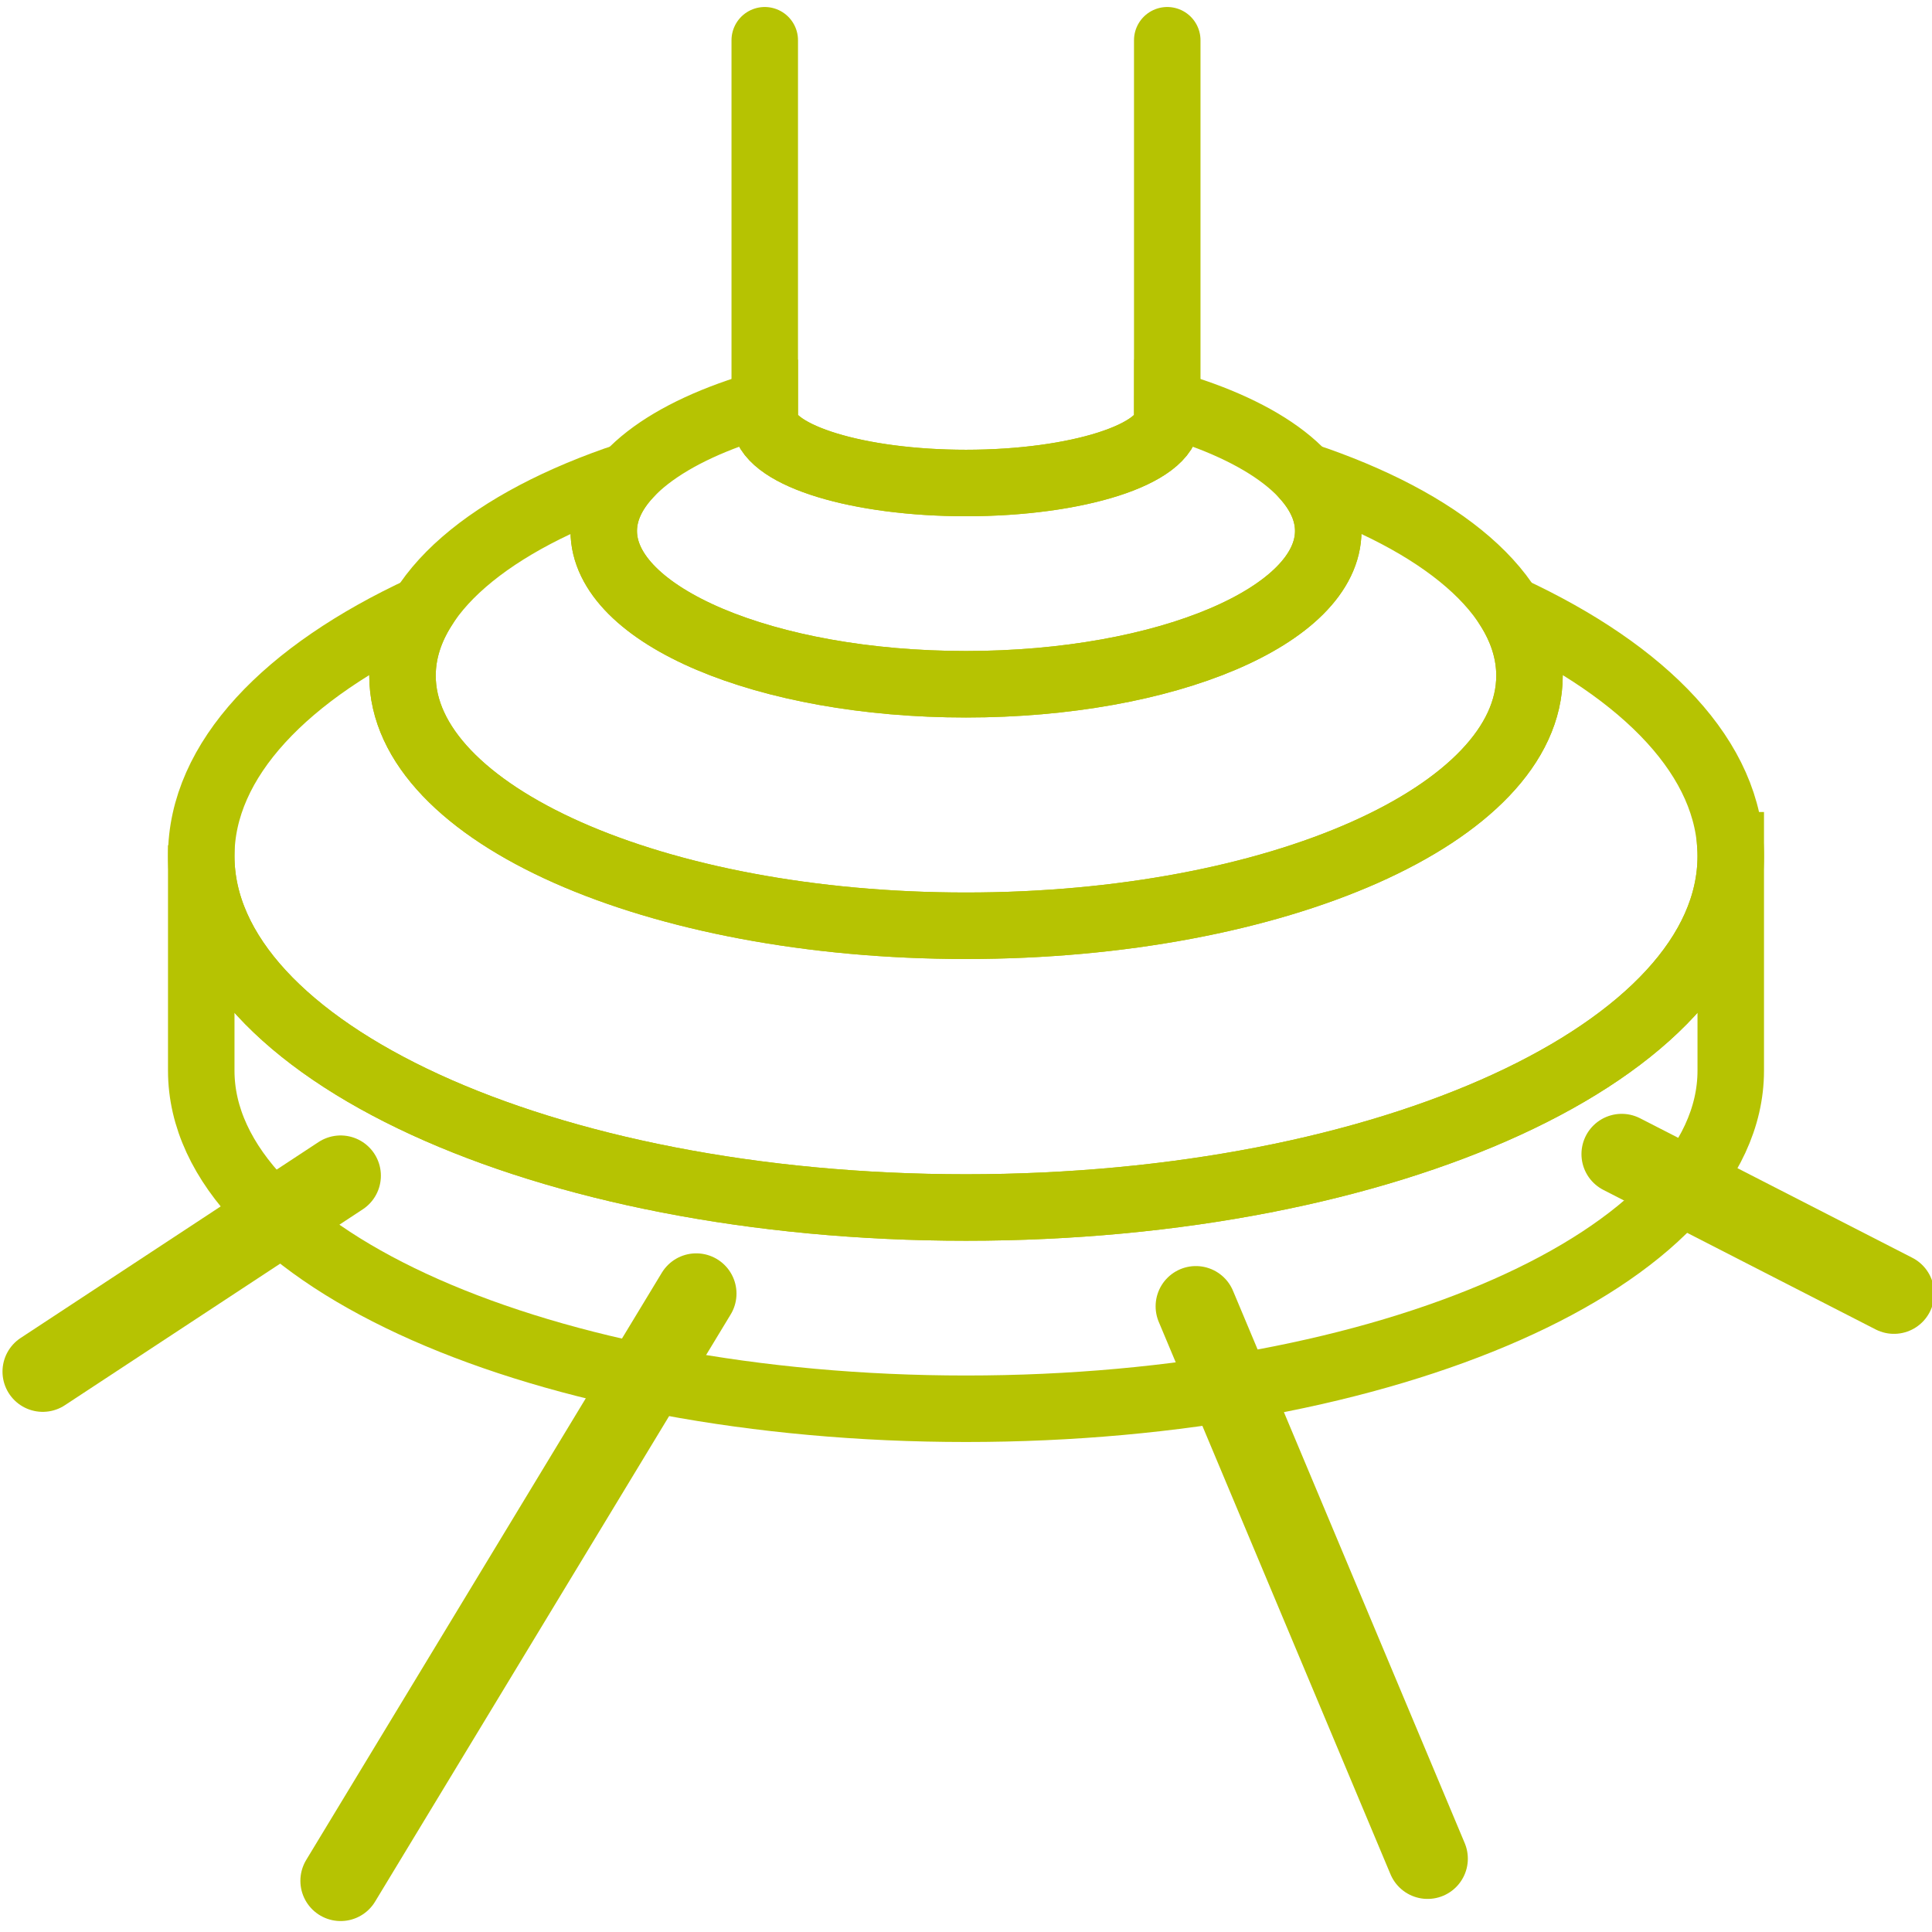
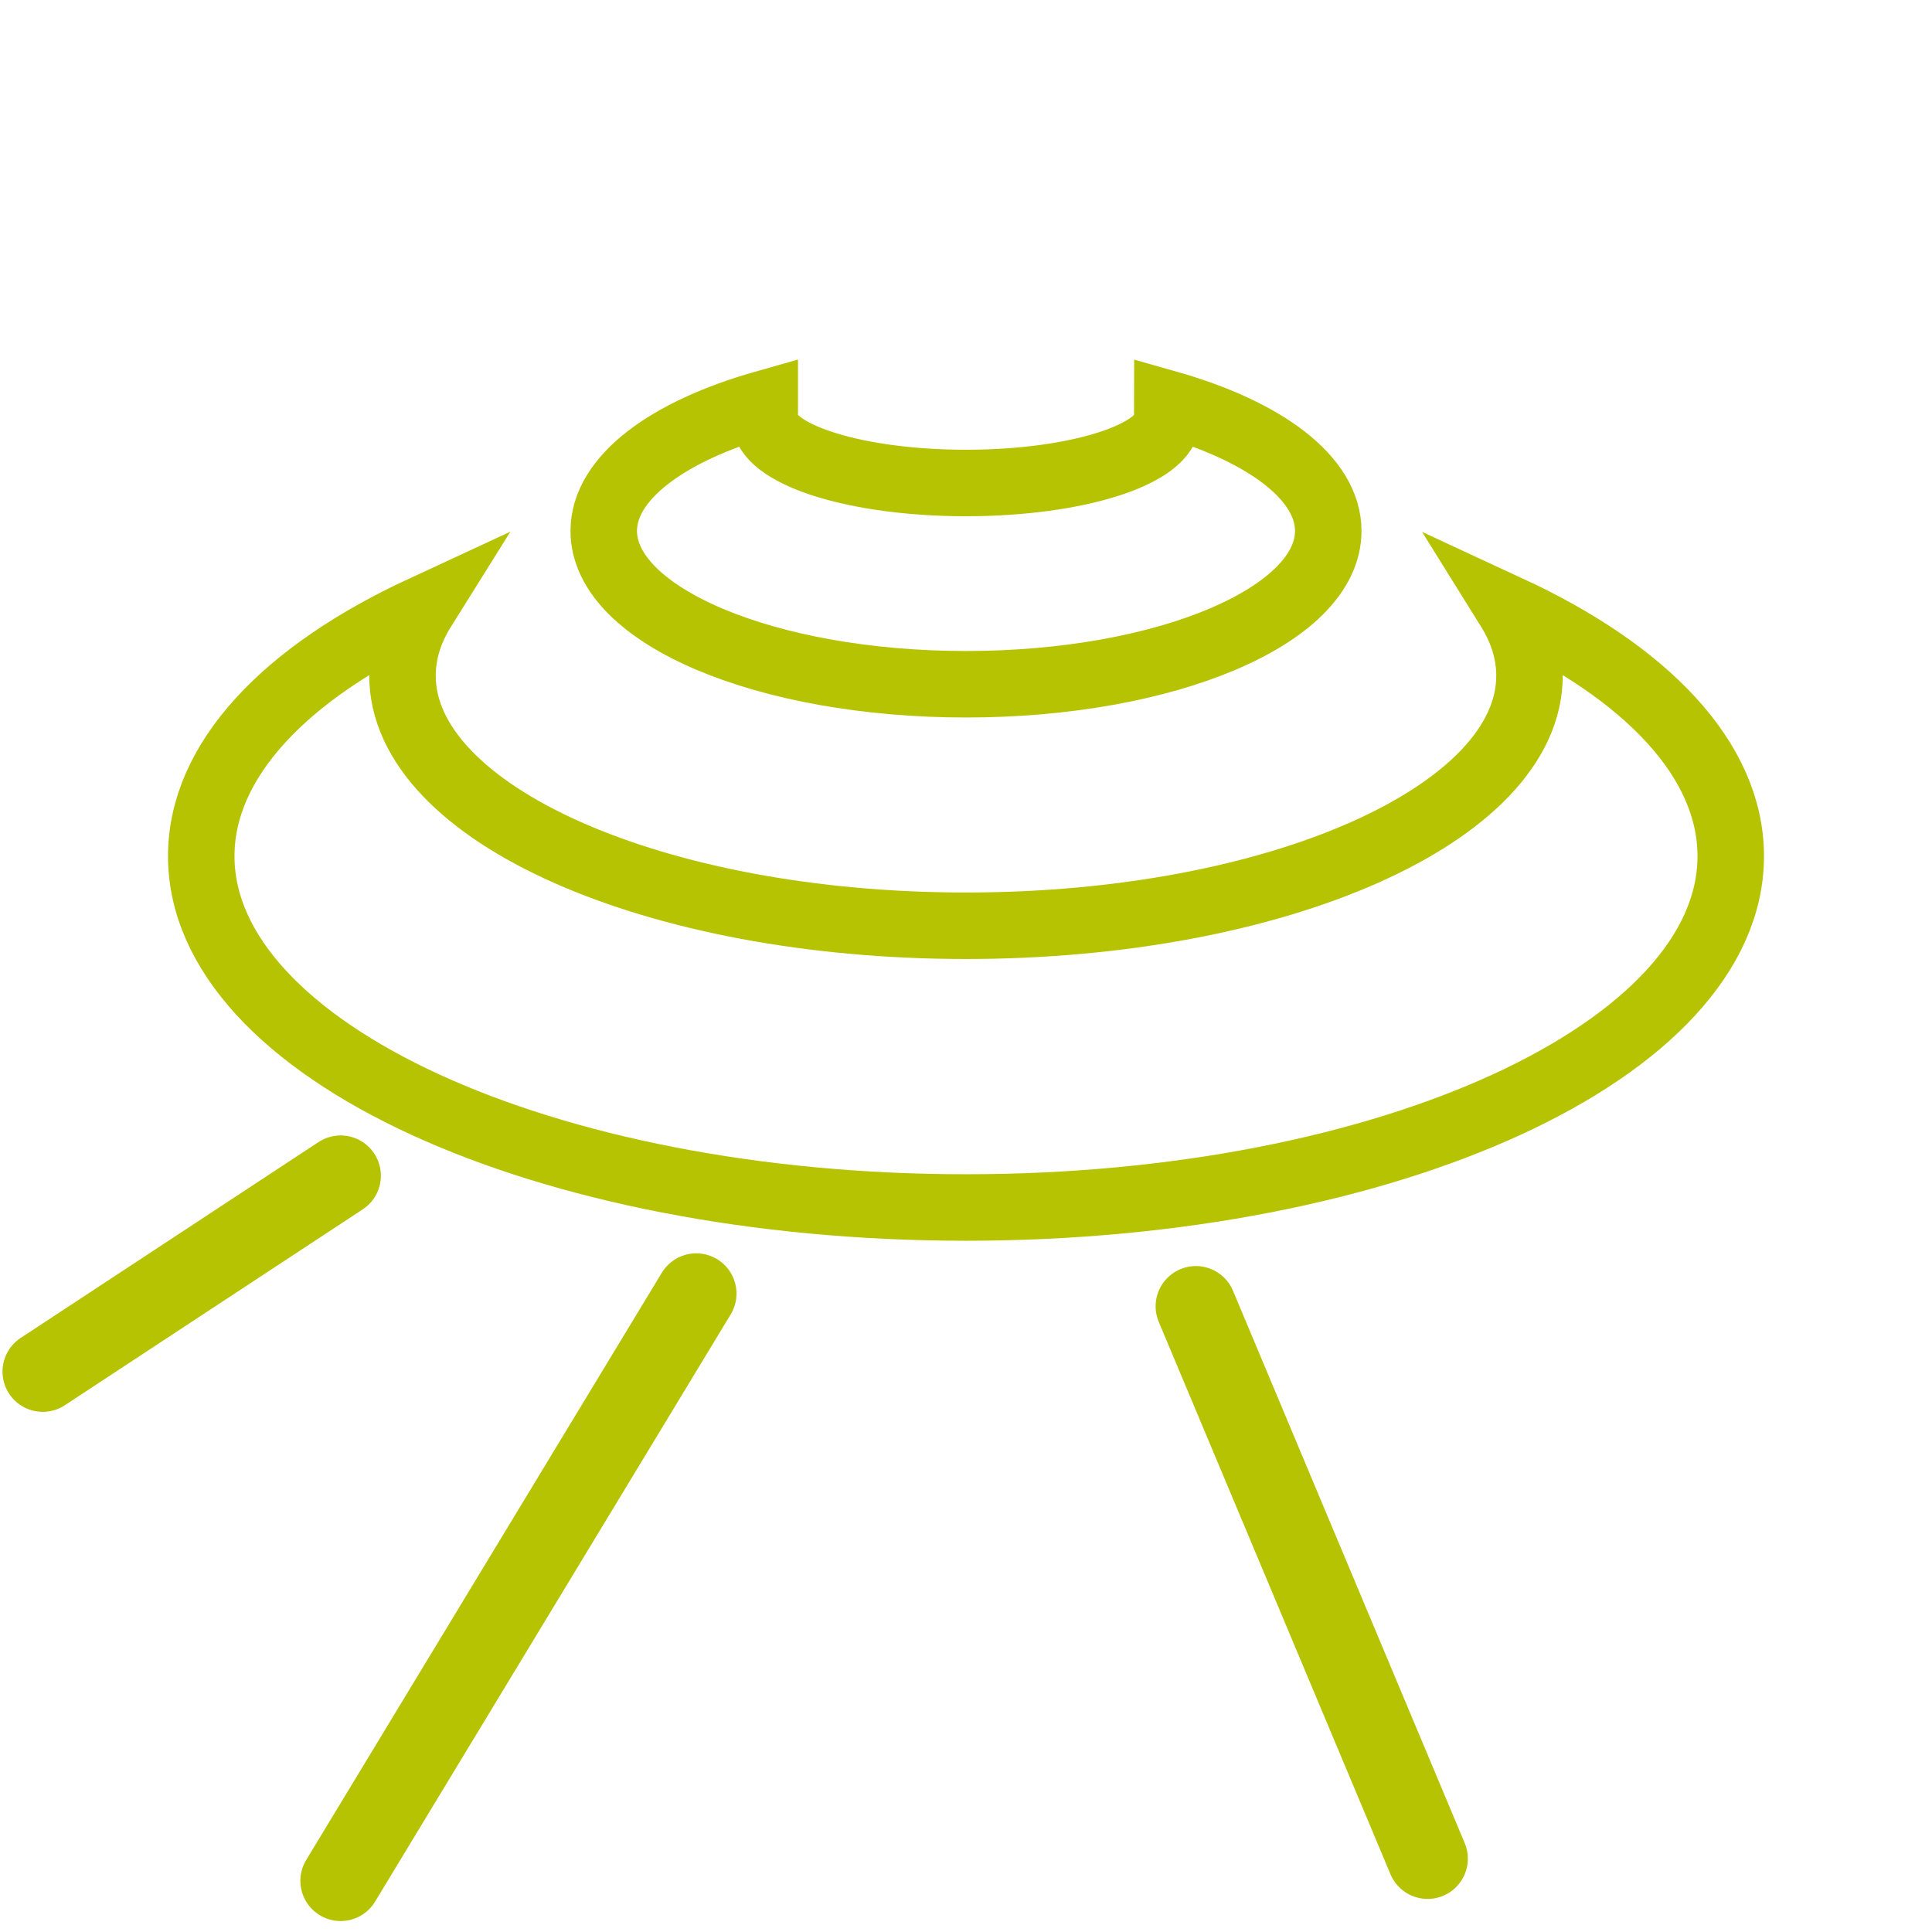
<svg xmlns="http://www.w3.org/2000/svg" width="48px" height="48px" viewBox="0 0 48 48" version="1.1">
  <title>icone/jardinier/debrousaillage</title>
  <desc>Created with Sketch.</desc>
  <g id="icone/jardinier/debrousaillage" stroke="none" stroke-width="1" fill="none" fill-rule="evenodd">
-     <path d="M43,21 L43,26.6 C43,31.239 34.493,35 24,35 C13.507,35 5,31.239 5,26.6 L5,26.6 L5,21 C5.003,21.09 5,21.181 5,21.271 C5,26.092 13.507,30 24,30 C34.493,30 43,26.092 43,21.271 C43,21.181 42.997,21.09 42.991,21 L43,21 Z" id="Oval-2" stroke="#B6C302" stroke-width="1.652" />
    <path d="M37.493,15.126 C40.897,16.703 43,18.875 43,21.271 C43,26.092 34.493,30 24,30 C13.507,30 5,26.092 5,21.271 C5,18.875 7.103,16.703 10.507,15.126 C10.176,15.655 10,16.212 10,16.787 C10,20.218 16.268,23 24,23 C31.732,23 38,20.218 38,16.787 C38,16.234 37.837,15.697 37.531,15.187 Z" id="Oval-Copy-4" stroke="#B6C302" stroke-width="1.652" />
-     <path d="M32.393,11.814 C35.797,12.947 38,14.753 38,16.787 C38,20.218 31.732,23 24,23 C16.268,23 10,20.218 10,16.787 C10,14.753 12.203,12.947 15.607,11.814 C15.215,12.242 15,12.706 15,13.192 C15,15.295 19.029,17 24,17 C28.971,17 33,15.295 33,13.192 C33,12.71 32.788,12.249 32.402,11.825 Z" id="Oval-Copy-5" stroke="#B6C302" stroke-width="1.652" />
    <path d="M19,10.025 L19,10.4 L19.007,10.485 C19.145,11.329 21.328,12 24,12 C26.761,12 29,11.284 29,10.4 L29,10.4 L29.001,10.026 C31.413,10.709 33,11.872 33,13.192 C33,15.295 28.971,17 24,17 C19.029,17 15,15.295 15,13.192 C15,11.872 16.588,10.708 19,10.025 Z" id="Oval-Copy-6" stroke="#B6C302" stroke-width="1.652" />
-     <path d="M29,1 L29,10.4 C29,11.284 26.761,12 24,12 C21.328,12 19.145,11.329 19.007,10.485 L19,10.4 L19,1" id="Path" stroke="#B6C302" stroke-width="1.652" stroke-linecap="round" stroke-linejoin="round" />
    <g id="Fils-cut" transform="translate(1.062, 28)" stroke="#B6C302" stroke-linecap="round" stroke-linejoin="round" stroke-width="2">
      <line x1="16.236" y1="4.139" x2="7.401" y2="18.728" id="Line-10" />
      <line x1="7.401" y1="1.21" x2="-3.94355218e-13" y2="6.077" id="Line-10-Copy-3" />
      <line x1="28.649" y1="4.455" x2="34.406" y2="18.178" id="Line-10-Copy" />
-       <line x1="39.229" y1="0.673" x2="45.993" y2="4.139" id="Line-10-Copy-2" />
    </g>
  </g>
</svg>